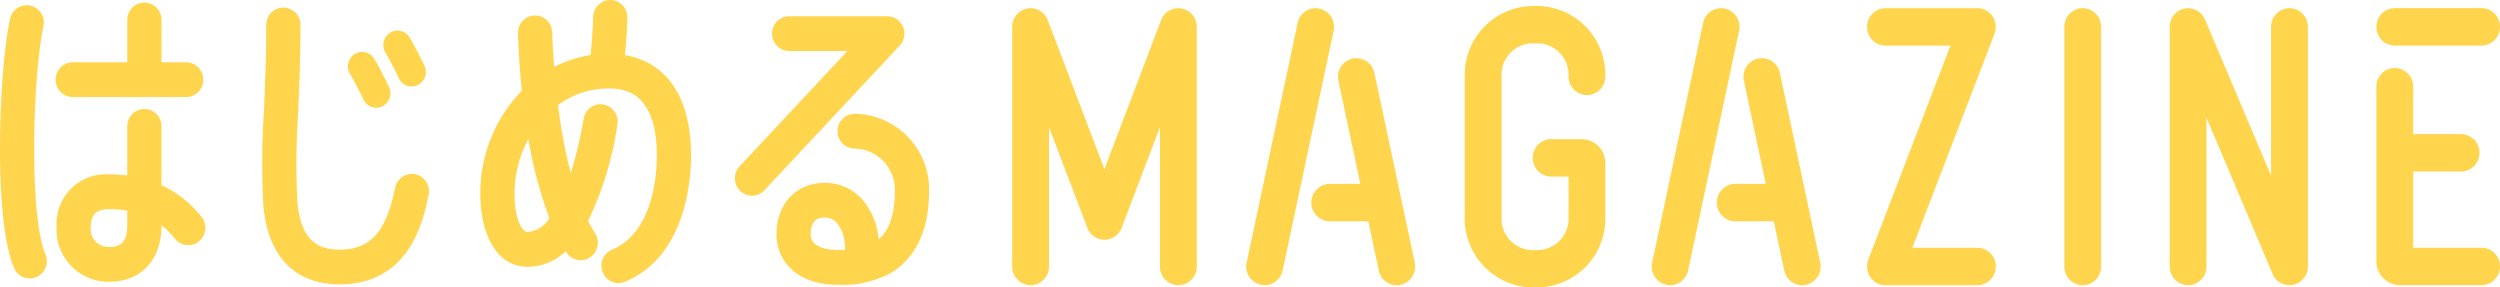
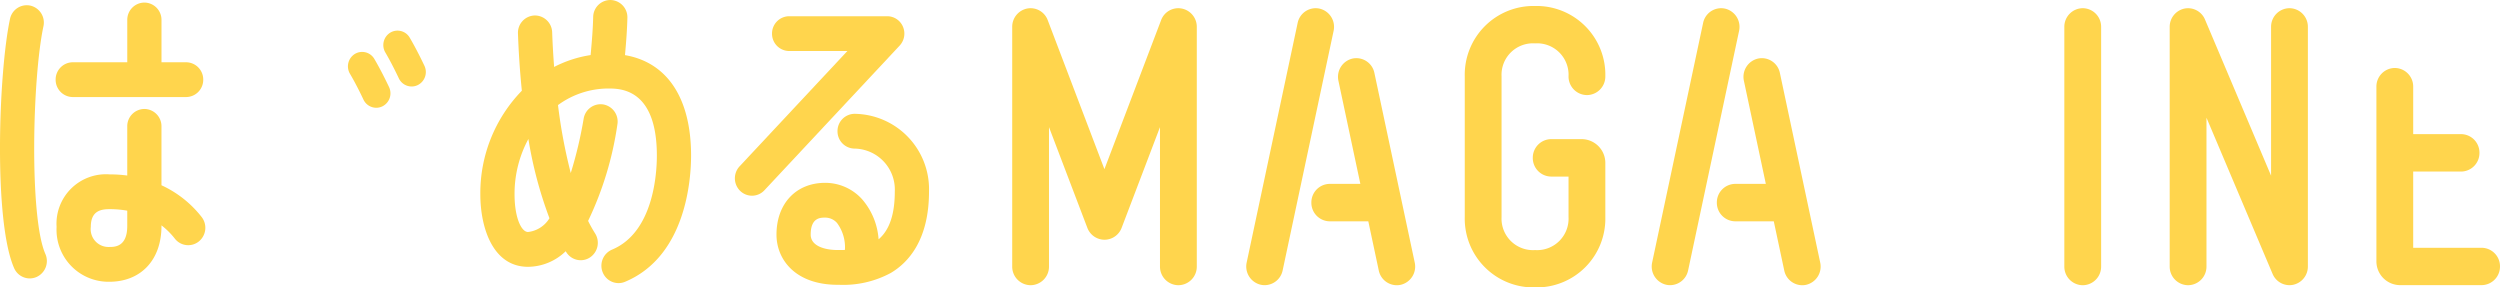
<svg xmlns="http://www.w3.org/2000/svg" width="280.432" height="32.238" viewBox="0 0 280.432 32.238">
  <path d="M2661.868-529.043v-6.607a1.935,1.935,0,0,0-1.919-1.951,1.936,1.936,0,0,0-1.92,1.951v5.515a15.078,15.078,0,0,0-1.981-.128,5.547,5.547,0,0,0-5.945,5.894,5.834,5.834,0,0,0,5.906,6.151c3.559,0,5.859-2.453,5.859-6.249v-.078a8.427,8.427,0,0,1,1.5,1.491,1.9,1.9,0,0,0,2.7.307,1.973,1.973,0,0,0,.3-2.742A12.156,12.156,0,0,0,2661.868-529.043Zm-3.839,4.574c0,2.348-1.415,2.348-2.02,2.348a2,2,0,0,1-2.068-2.249c0-1.756,1.064-1.993,2.107-1.993a11.226,11.226,0,0,1,1.981.171Z" transform="translate(-2643.755 549.824)" fill="#ffd54d" />
  <path d="M2651.811-549.979h12.718a1.935,1.935,0,0,0,1.919-1.951,1.935,1.935,0,0,0-1.919-1.951h-2.764v-4.745a1.935,1.935,0,0,0-1.92-1.951,1.935,1.935,0,0,0-1.919,1.951v4.745h-6.115a1.935,1.935,0,0,0-1.92,1.951A1.936,1.936,0,0,0,2651.811-549.979Z" transform="translate(-2643.65 560.866)" fill="#ffd54d" />
  <path d="M2642.552-557.643a1.951,1.951,0,0,0-1.466-2.321,1.921,1.921,0,0,0-2.284,1.491c-1.278,5.961-1.871,22.664.462,27.956a1.916,1.916,0,0,0,1.752,1.154,1.884,1.884,0,0,0,.783-.171,1.962,1.962,0,0,0,.968-2.577C2640.968-536.194,2641.3-551.785,2642.552-557.643Z" transform="translate(-2637.679 560.594)" fill="#ffd54d" />
-   <path d="M2712.406-540.8a1.922,1.922,0,0,0-2.269,1.517c-1.012,4.988-2.767,6.932-6.256,6.932-1.969,0-4.282-.6-4.7-5.318a87.239,87.239,0,0,1,.084-10.127c.126-2.993.268-6.385.253-9.76a1.934,1.934,0,0,0-1.919-1.942h-.009a1.936,1.936,0,0,0-1.911,1.959c.015,3.284-.12,6.483-.249,9.576a89.277,89.277,0,0,0-.073,10.643c.682,7.718,5.632,8.871,8.522,8.871,7.977,0,9.458-7.3,10.016-10.045A1.951,1.951,0,0,0,2712.406-540.8Z" transform="translate(-2665.819 560.349)" fill="#ffd54d" />
  <path d="M2715.8-544.577a1.591,1.591,0,0,0,1.438.919,1.574,1.574,0,0,0,.688-.16,1.632,1.632,0,0,0,.747-2.16c-.258-.546-.934-1.945-1.653-3.161a1.58,1.58,0,0,0-2.187-.554,1.635,1.635,0,0,0-.545,2.222C2714.939-546.373,2715.563-545.081,2715.8-544.577Z" transform="translate(-2675.031 555.747)" fill="#ffd54d" />
  <path d="M2723.563-549.175a1.589,1.589,0,0,0,1.436.919,1.575,1.575,0,0,0,.689-.159,1.633,1.633,0,0,0,.748-2.161c-.2-.426-.915-1.912-1.653-3.161a1.58,1.58,0,0,0-2.187-.555,1.635,1.635,0,0,0-.544,2.222C2722.717-550.943,2723.377-549.569,2723.563-549.175Z" transform="translate(-2678.826 557.958)" fill="#ffd54d" />
  <path d="M2759.347-554.951c.154-1.711.235-2.9.269-4.181a1.938,1.938,0,0,0-1.868-2,1.928,1.928,0,0,0-1.969,1.9c-.033,1.263-.121,2.462-.287,4.275a13.273,13.273,0,0,0-4.094,1.332c-.118-1.534-.185-2.875-.221-3.894a1.94,1.94,0,0,0-1.988-1.878,1.937,1.937,0,0,0-1.848,2.02c.065,1.794.191,4.011.436,6.419a16.473,16.473,0,0,0-4.657,11.618c0,3.752,1.4,8.134,5.35,8.134a6.144,6.144,0,0,0,4.228-1.748c.021.036.043.073.065.109a1.911,1.911,0,0,0,1.617.9,1.886,1.886,0,0,0,1.035-.31,1.97,1.97,0,0,0,.577-2.7,15.891,15.891,0,0,1-.783-1.4,37.242,37.242,0,0,0,3.283-10.8,1.948,1.948,0,0,0-1.557-2.26,1.927,1.927,0,0,0-2.223,1.582,46.528,46.528,0,0,1-1.449,6.109,59.209,59.209,0,0,1-1.431-7.625,9.584,9.584,0,0,1,5.632-1.858c1.35,0,5.458,0,5.458,7.529,0,1.981-.363,8.594-5.03,10.545a1.962,1.962,0,0,0-1.045,2.546,1.92,1.92,0,0,0,1.775,1.209,1.88,1.88,0,0,0,.729-.147c6.874-2.875,7.409-11.56,7.409-14.154C2766.761-550.135,2764.083-554.135,2759.347-554.951Zm-10.877,19.839c-.742,0-1.512-1.584-1.512-4.233a12.946,12.946,0,0,1,1.553-6.2,46.066,46.066,0,0,0,2.363,8.891A3.239,3.239,0,0,1,2748.47-535.112Z" transform="translate(-2689.24 561.135)" fill="#ffd54d" />
  <path d="M2816.894-536.554a1.935,1.935,0,0,0-1.919,1.951,1.935,1.935,0,0,0,1.919,1.95,4.6,4.6,0,0,1,4.508,4.814c0,2.563-.6,4.326-1.818,5.362a7.66,7.66,0,0,0-1.845-4.487,5.566,5.566,0,0,0-4.152-1.848c-3.263,0-5.456,2.335-5.456,5.809,0,2.8,2.124,5.629,6.871,5.629h.135a11.227,11.227,0,0,0,5.809-1.326c1.959-1.157,4.294-3.682,4.294-9.138A8.461,8.461,0,0,0,2816.894-536.554Zm-1.828,15.279H2815c-1.467,0-3.033-.454-3.033-1.728,0-1.908,1.093-1.908,1.618-1.908a1.769,1.769,0,0,1,1.336.6,4.563,4.563,0,0,1,.886,3.027C2815.529-521.275,2815.276-521.277,2815.065-521.275Z" transform="translate(-2721.03 549.321)" fill="#ffd54d" />
  <path d="M2817.854-556.448a1.918,1.918,0,0,0-1.763-1.181h-11.007a1.934,1.934,0,0,0-1.919,1.95,1.935,1.935,0,0,0,1.919,1.951h6.536l-12.094,12.937a1.973,1.973,0,0,0,.07,2.758,1.9,1.9,0,0,0,1.321.536,1.9,1.9,0,0,0,1.392-.607l15.173-16.231A1.974,1.974,0,0,0,2817.854-556.448Z" transform="translate(-2716.565 559.45)" fill="#ffd54d" />
  <path d="M2967.106-555.649a3.529,3.529,0,0,1,3.756,3.7,2.082,2.082,0,0,0,2.064,2.1,2.081,2.081,0,0,0,2.064-2.1,7.716,7.716,0,0,0-7.884-7.894,7.716,7.716,0,0,0-7.885,7.894v15.78a7.716,7.716,0,0,0,7.885,7.894,7.716,7.716,0,0,0,7.884-7.894v-6.053a2.668,2.668,0,0,0-2.644-2.686h-3.43a2.081,2.081,0,0,0-2.064,2.1,2.081,2.081,0,0,0,2.064,2.1h1.946v4.544a3.529,3.529,0,0,1-3.756,3.7,3.53,3.53,0,0,1-3.757-3.7v-15.78A3.529,3.529,0,0,1,2967.106-555.649Z" transform="translate(-2794.915 560.515)" fill="#ffd54d" />
  <path d="M3171.144-526.278h-7.672v-8.549h5.37a2.081,2.081,0,0,0,2.063-2.1,2.081,2.081,0,0,0-2.063-2.1h-5.37v-5.319a2.081,2.081,0,0,0-2.064-2.1,2.081,2.081,0,0,0-2.063,2.1v19.572a2.667,2.667,0,0,0,2.644,2.686h9.156a2.081,2.081,0,0,0,2.064-2.1A2.081,2.081,0,0,0,3171.144-526.278Z" transform="translate(-2892.777 554.072)" fill="#ffd54d" />
-   <path d="M3161.408-555.169h9.736a2.081,2.081,0,0,0,2.064-2.1,2.081,2.081,0,0,0-2.064-2.1h-9.736a2.081,2.081,0,0,0-2.063,2.1A2.081,2.081,0,0,0,3161.408-555.169Z" transform="translate(-2892.777 560.284)" fill="#ffd54d" />
-   <path d="M3061.6-558.45a2.054,2.054,0,0,0-1.7-.914h-10.315a2.081,2.081,0,0,0-2.064,2.1,2.081,2.081,0,0,0,2.064,2.1h7.293l-9.217,24.014a2.127,2.127,0,0,0,.219,1.946,2.054,2.054,0,0,0,1.7.914H3059.9a2.081,2.081,0,0,0,2.064-2.1,2.082,2.082,0,0,0-2.064-2.1h-7.294l9.217-24.014A2.126,2.126,0,0,0,3061.6-558.45Z" transform="translate(-2838.094 560.284)" fill="#ffd54d" />
  <path d="M3092.9-559.364a2.082,2.082,0,0,0-2.065,2.1v26.874a2.082,2.082,0,0,0,2.065,2.1,2.081,2.081,0,0,0,2.063-2.1v-26.874A2.081,2.081,0,0,0,3092.9-559.364Z" transform="translate(-2859.273 560.284)" fill="#ffd54d" />
  <path d="M3127.4-559.364a2.082,2.082,0,0,0-2.064,2.1v16.687l-7.413-17.516a2.058,2.058,0,0,0-2.312-1.226,2.089,2.089,0,0,0-1.648,2.054v26.873a2.081,2.081,0,0,0,2.064,2.1,2.081,2.081,0,0,0,2.063-2.1V-547.08l7.414,17.516a2.063,2.063,0,0,0,1.895,1.269,2,2,0,0,0,.418-.044,2.089,2.089,0,0,0,1.647-2.054v-26.873A2.081,2.081,0,0,0,3127.4-559.364Z" transform="translate(-2870.583 560.284)" fill="#ffd54d" />
  <path d="M2919.471-559.318a2.064,2.064,0,0,0-2.453,1.607l-5.718,26.873a2.1,2.1,0,0,0,1.582,2.494,2.037,2.037,0,0,0,.438.047,2.074,2.074,0,0,0,2.015-1.655l5.718-26.874A2.1,2.1,0,0,0,2919.471-559.318Z" transform="translate(-2771.457 560.285)" fill="#ffd54d" />
  <path d="M2932.616-546.922a2.065,2.065,0,0,0-2.455-1.607,2.1,2.1,0,0,0-1.579,2.494l2.459,11.561h-3.431a2.081,2.081,0,0,0-2.064,2.1,2.081,2.081,0,0,0,2.064,2.1h4.324l1.173,5.514a2.072,2.072,0,0,0,2.017,1.655,2.041,2.041,0,0,0,.438-.047,2.1,2.1,0,0,0,1.58-2.494Z" transform="translate(-2778.447 555.1)" fill="#ffd54d" />
  <path d="M3008.481-559.318a2.064,2.064,0,0,0-2.454,1.607l-5.718,26.873a2.1,2.1,0,0,0,1.581,2.494,2.043,2.043,0,0,0,.438.047,2.074,2.074,0,0,0,2.016-1.655l5.718-26.874A2.1,2.1,0,0,0,3008.481-559.318Z" transform="translate(-2814.984 560.285)" fill="#ffd54d" />
  <path d="M3021.627-546.922a2.064,2.064,0,0,0-2.454-1.607,2.1,2.1,0,0,0-1.581,2.494l2.46,11.561h-3.432a2.081,2.081,0,0,0-2.063,2.1,2.081,2.081,0,0,0,2.063,2.1h4.324l1.174,5.514a2.072,2.072,0,0,0,2.015,1.655,2.032,2.032,0,0,0,.438-.047,2.1,2.1,0,0,0,1.581-2.494Z" transform="translate(-2821.974 555.1)" fill="#ffd54d" />
  <path d="M2878.873-559.329a2.054,2.054,0,0,0-2.3,1.305l-6.359,16.715-6.36-16.715a2.053,2.053,0,0,0-2.3-1.305,2.087,2.087,0,0,0-1.684,2.062v26.874a2.08,2.08,0,0,0,2.063,2.1,2.081,2.081,0,0,0,2.064-2.1v-15.631l4.3,11.29a2.064,2.064,0,0,0,1.926,1.341,2.062,2.062,0,0,0,1.924-1.341l4.3-11.29v15.631a2.081,2.081,0,0,0,2.064,2.1,2.081,2.081,0,0,0,2.065-2.1v-26.874A2.088,2.088,0,0,0,2878.873-559.329Z" transform="translate(-2746.328 560.285)" fill="#ffd54d" />
</svg>